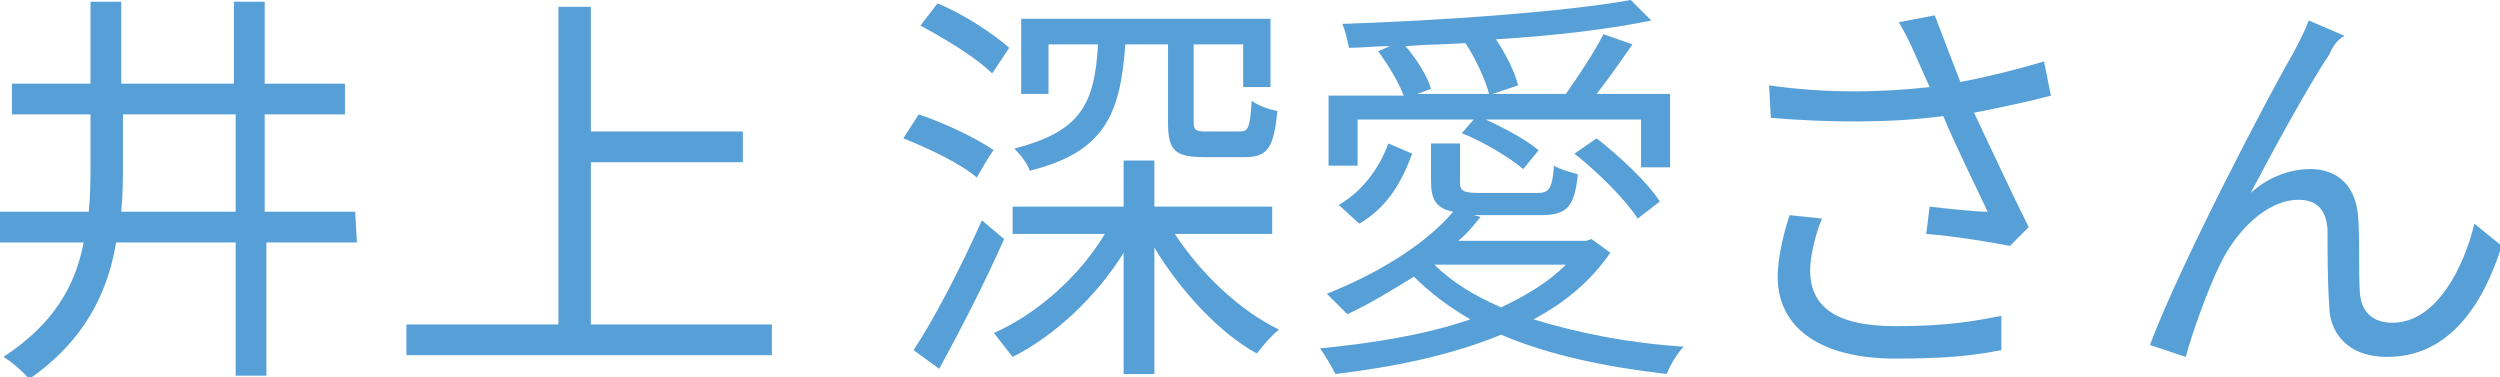
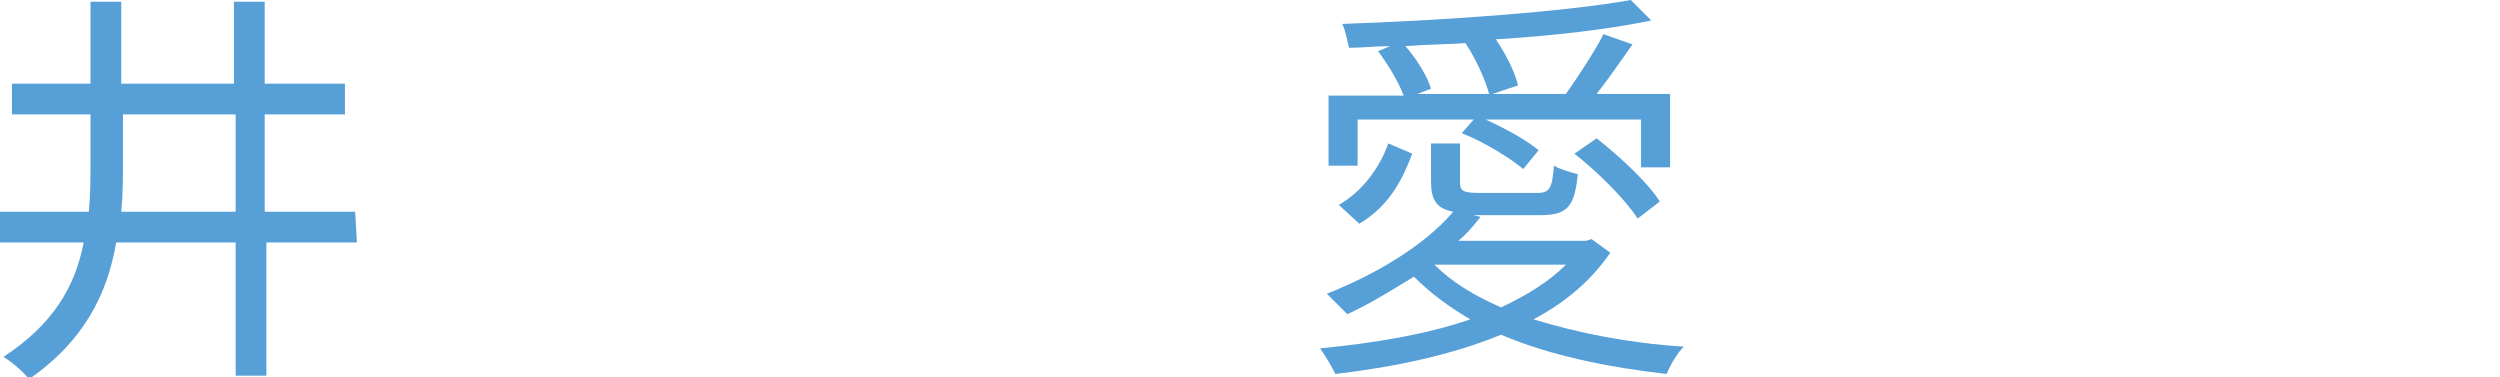
<svg xmlns="http://www.w3.org/2000/svg" version="1.1" id="_レイヤー_2" x="0px" y="0px" viewBox="0 0 146.4 22.1" style="enable-background:new 0 0 146.4 22.1;" xml:space="preserve">
  <style type="text/css">
	.st0{fill:#569FD7;}
</style>
  <g id="_レイヤー_1-2">
    <g>
      <path class="st0" d="M20.9,14.2h-5.3v7.8h-1.8v-7.8h-7c-0.5,3-1.9,5.8-5.1,8c-0.3-0.4-1-1-1.5-1.3c2.9-1.9,4.2-4.1,4.7-6.7H0v-1.8    h5.2c0.1-1,0.1-2,0.1-3V6.7H0.7V4.9h4.6V0.1h1.8v4.8h6.6V0.1h1.8v4.8h4.7v1.8h-4.7v5.7h5.3L20.9,14.2L20.9,14.2z M13.8,12.4V6.7    H7.2v2.7c0,1,0,2-0.1,3L13.8,12.4L13.8,12.4z" />
-       <path class="st0" d="M45.2,19v1.8H23.8V19h8.9V0.4h1.9v7.3h8.9v1.8h-8.9V19H45.2L45.2,19z" />
-       <path class="st0" d="M57.2,10.4c-0.9-0.8-2.8-1.7-4.3-2.3l0.9-1.4c1.5,0.5,3.4,1.4,4.4,2.1C58.1,8.8,57.2,10.4,57.2,10.4z     M58.8,14c-1.1,2.5-2.6,5.4-3.8,7.6l-1.5-1.1c1.2-1.8,2.8-4.9,4-7.6L58.8,14L58.8,14z M58.1,4.3c-0.9-0.9-2.7-2-4.2-2.8l1-1.3    c1.5,0.6,3.3,1.8,4.2,2.6L58.1,4.3L58.1,4.3z M68.8,13.7c1.5,2.3,3.8,4.5,6.1,5.6c-0.4,0.3-1,1-1.3,1.4c-2.2-1.2-4.5-3.7-6-6.2    v7.4h-1.8v-7.1c-1.6,2.6-4.1,4.9-6.5,6.1c-0.3-0.4-0.8-1-1.1-1.4c2.5-1.1,5-3.3,6.5-5.8h-5.4v-1.6h6.5V9.4h1.8v2.7h6.9v1.6    L68.8,13.7L68.8,13.7z M65.9,2.6c-0.3,4.1-1.2,6.3-5.6,7.4c-0.1-0.4-0.6-1-0.9-1.3c3.9-1,4.7-2.6,4.9-6.1h-2.9v2.9h-1.6V1.1h14.6    v4h-1.6V2.6h-2.9v4.5c0,0.5,0.1,0.6,0.7,0.6h2c0.5,0,0.6-0.2,0.7-1.8c0.4,0.3,1,0.5,1.5,0.6c-0.2,2.2-0.6,2.7-1.9,2.7h-2.4    c-1.7,0-2.1-0.4-2.1-2V2.6L65.9,2.6L65.9,2.6z" />
      <path class="st0" d="M94.3,14.8c-1.1,1.6-2.6,2.9-4.5,3.9c2.6,0.8,5.6,1.4,8.8,1.6c-0.4,0.4-0.8,1.1-1,1.6    c-3.5-0.4-6.9-1.1-9.7-2.3c-2.9,1.2-6.3,1.9-9.7,2.3c-0.2-0.4-0.6-1.1-0.9-1.5c3.1-0.3,6.2-0.8,8.8-1.7c-1.2-0.7-2.3-1.5-3.3-2.5    c-1.3,0.8-2.6,1.6-3.9,2.2c-0.3-0.3-0.9-0.9-1.2-1.2c2.8-1.1,5.7-2.8,7.4-4.8c-1-0.2-1.3-0.7-1.3-1.8V8.4h1.7v2.3    c0,0.5,0.2,0.6,1.2,0.6H90c0.7,0,0.9-0.2,1-1.6c0.3,0.2,1,0.4,1.4,0.5c-0.2,1.9-0.6,2.4-2.2,2.4h-3.9l0.4,0.1    c-0.4,0.5-0.8,1-1.3,1.4h7.5l0.3-0.1L94.3,14.8L94.3,14.8z M79.5,9.7h-1.7V5.6h4.4c-0.3-0.8-0.9-1.8-1.5-2.6l0.7-0.3    c-0.8,0-1.7,0.1-2.4,0.1c-0.1-0.4-0.2-1-0.4-1.4c5.9-0.2,13-0.7,16.9-1.4l1.2,1.2c-2.4,0.5-5.7,0.9-9.1,1.1    c0.6,0.9,1.1,1.9,1.3,2.7l-1.5,0.5h4.3c0.7-1,1.7-2.5,2.2-3.5l1.7,0.6c-0.7,1-1.4,2-2.1,2.9h4.3v4.3h-1.7V7H87    c1.1,0.5,2.4,1.2,3.1,1.8l-0.9,1.1c-0.7-0.6-2.3-1.6-3.6-2.1L86.3,7h-6.8L79.5,9.7L79.5,9.7z M78.4,12c1.4-0.8,2.4-2.2,2.9-3.6    L82.7,9c-0.6,1.6-1.4,3.1-3.1,4.1L78.4,12L78.4,12z M86.2,2.5c-1.3,0.1-2.6,0.1-3.9,0.2c0.7,0.8,1.3,1.8,1.5,2.5l-0.8,0.3h4.2    c-0.2-0.8-0.8-2.1-1.4-3L86.2,2.5L86.2,2.5z M84,15.5c1,1,2.3,1.8,3.9,2.5c1.5-0.7,2.8-1.5,3.8-2.5C91.7,15.5,84,15.5,84,15.5z     M93.5,8.1c1.4,1.1,3,2.6,3.7,3.7l-1.3,1c-0.7-1.1-2.3-2.7-3.7-3.8L93.5,8.1L93.5,8.1z" />
-       <path class="st0" d="M120.1,5.6c-1.5,0.4-3,0.7-4.5,1c0.9,1.9,2.2,4.7,3.2,6.7l-1.1,1.1c-1-0.2-3.4-0.6-4.9-0.7l0.2-1.6    c0.9,0.1,2.6,0.3,3.4,0.3c-0.7-1.5-1.9-3.9-2.6-5.6c-3.1,0.4-6.5,0.4-10.1,0.1L103.6,5c3.5,0.5,6.7,0.4,9.4,0.1l-0.8-1.8    c-0.4-0.9-0.6-1.3-1-2l2.1-0.4c0.6,1.6,1,2.6,1.5,3.9c1.6-0.3,3.2-0.7,4.9-1.2L120.1,5.6L120.1,5.6z M106.7,12.8    c-0.4,0.9-0.7,2.3-0.7,3c0,2.1,1.4,3.3,5,3.3c3.1,0,4.6-0.3,6.2-0.6l0,2c-1.5,0.3-3.1,0.5-6.2,0.5c-4.4,0-6.9-1.8-6.9-4.8    c0-1,0.3-2.4,0.7-3.6L106.7,12.8L106.7,12.8z" />
-       <path class="st0" d="M136.4,3.2c-1.1,1.6-3.4,5.8-4.6,8.1c1.1-1,2.4-1.4,3.5-1.4c1.6,0,2.7,1,2.8,2.9c0.1,1.4,0,3.2,0.1,4.4    c0.1,1.2,0.9,1.7,1.9,1.7c2.6,0,4.2-3.3,4.8-5.8l1.6,1.3c-1.2,3.8-3.3,6.5-6.7,6.5c-2.5,0-3.4-1.6-3.4-3c-0.1-1.4-0.1-3.2-0.1-4.5    c-0.1-1.1-0.6-1.7-1.7-1.7c-1.9,0-3.7,1.9-4.6,3.8c-0.7,1.4-1.7,4.2-2,5.4l-2.1-0.7c1.8-4.8,7.1-14.9,8.4-17.1    c0.3-0.6,0.6-1.1,0.9-1.9l2.1,0.9C136.9,2.3,136.6,2.7,136.4,3.2L136.4,3.2z" />
    </g>
  </g>
</svg>